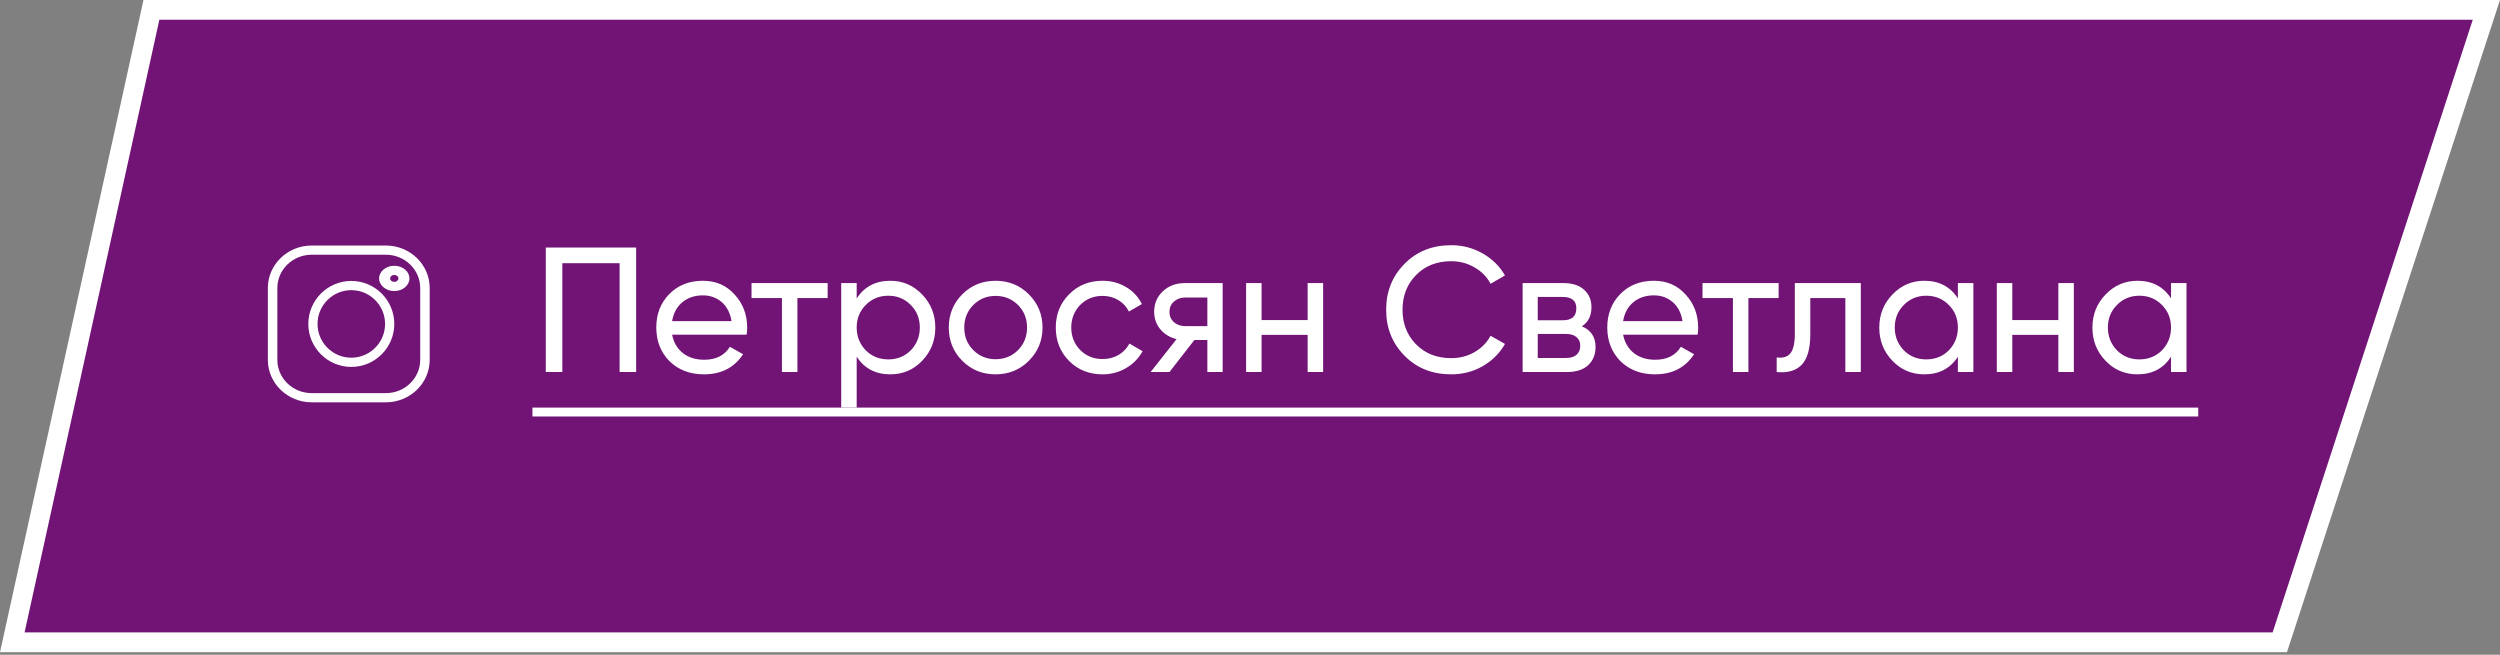
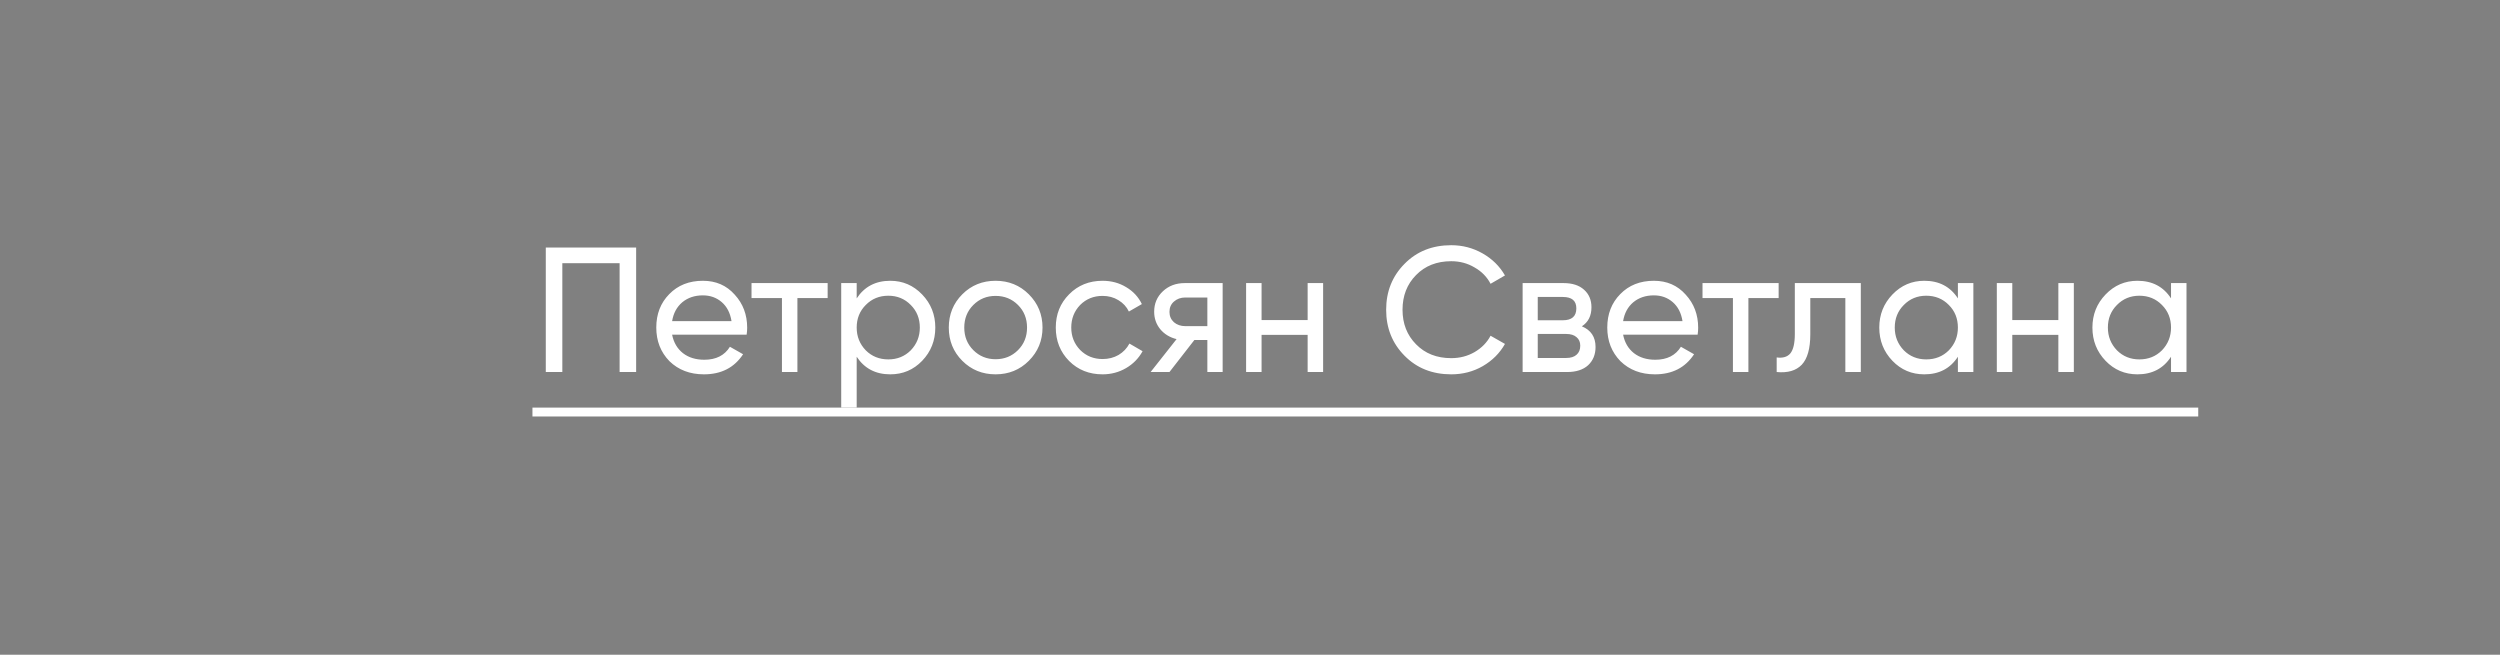
<svg xmlns="http://www.w3.org/2000/svg" width="336" height="88" viewBox="0 0 336 88" fill="none">
  <rect x="0" y="0" width="336" height="88" fill="#808080" stroke="none" />
-   <path d="M1.652 86.324L20.351 1.328H334.169L306.404 86.324H1.652Z" fill="#711476" stroke="white" stroke-width="2.656" />
  <path d="M73.354 33.266H85.498V50H83.275V35.37H75.577V50H73.354V33.266ZM100.348 44.98H90.332C90.539 46.032 91.025 46.861 91.79 47.466C92.555 48.056 93.511 48.35 94.659 48.35C96.236 48.35 97.384 47.769 98.101 46.605L99.87 47.609C98.691 49.41 96.938 50.311 94.611 50.311C92.73 50.311 91.184 49.721 89.973 48.542C88.794 47.331 88.204 45.825 88.204 44.024C88.204 42.207 88.786 40.709 89.949 39.529C91.113 38.334 92.619 37.737 94.467 37.737C96.22 37.737 97.647 38.358 98.746 39.601C99.862 40.812 100.42 42.295 100.42 44.048C100.42 44.35 100.396 44.661 100.348 44.98ZM94.467 39.697C93.368 39.697 92.443 40.008 91.694 40.629C90.961 41.251 90.507 42.095 90.332 43.163H98.316C98.141 42.063 97.703 41.211 97.001 40.605C96.3 40 95.455 39.697 94.467 39.697ZM101.005 38.047H111.236V40.056H107.172V50H105.093V40.056H101.005V38.047ZM119.657 37.737C121.33 37.737 122.756 38.35 123.936 39.577C125.115 40.804 125.705 42.287 125.705 44.024C125.705 45.777 125.115 47.267 123.936 48.494C122.772 49.705 121.346 50.311 119.657 50.311C117.68 50.311 116.174 49.522 115.139 47.944V54.781H113.059V38.047H115.139V40.103C116.174 38.526 117.68 37.737 119.657 37.737ZM119.394 48.303C120.589 48.303 121.593 47.896 122.406 47.084C123.219 46.239 123.625 45.219 123.625 44.024C123.625 42.812 123.219 41.8 122.406 40.988C121.593 40.159 120.589 39.745 119.394 39.745C118.183 39.745 117.171 40.159 116.358 40.988C115.545 41.8 115.139 42.812 115.139 44.024C115.139 45.219 115.545 46.239 116.358 47.084C117.171 47.896 118.183 48.303 119.394 48.303ZM138.274 48.494C137.063 49.705 135.573 50.311 133.804 50.311C132.035 50.311 130.545 49.705 129.334 48.494C128.123 47.283 127.517 45.793 127.517 44.024C127.517 42.255 128.123 40.765 129.334 39.553C130.545 38.342 132.035 37.737 133.804 37.737C135.573 37.737 137.063 38.342 138.274 39.553C139.501 40.781 140.115 42.271 140.115 44.024C140.115 45.777 139.501 47.267 138.274 48.494ZM133.804 48.279C134.999 48.279 136.003 47.872 136.816 47.06C137.629 46.247 138.035 45.235 138.035 44.024C138.035 42.812 137.629 41.8 136.816 40.988C136.003 40.175 134.999 39.769 133.804 39.769C132.625 39.769 131.629 40.175 130.816 40.988C130.003 41.8 129.597 42.812 129.597 44.024C129.597 45.235 130.003 46.247 130.816 47.06C131.629 47.872 132.625 48.279 133.804 48.279ZM148.184 50.311C146.384 50.311 144.886 49.713 143.69 48.518C142.495 47.307 141.897 45.809 141.897 44.024C141.897 42.239 142.495 40.749 143.69 39.553C144.886 38.342 146.384 37.737 148.184 37.737C149.364 37.737 150.424 38.023 151.364 38.597C152.304 39.155 153.005 39.912 153.467 40.868L151.722 41.872C151.42 41.235 150.949 40.725 150.312 40.342C149.69 39.96 148.981 39.769 148.184 39.769C146.989 39.769 145.985 40.175 145.172 40.988C144.376 41.816 143.977 42.828 143.977 44.024C143.977 45.203 144.376 46.207 145.172 47.036C145.985 47.849 146.989 48.255 148.184 48.255C148.981 48.255 149.698 48.072 150.336 47.705C150.973 47.323 151.459 46.813 151.794 46.175L153.563 47.203C153.037 48.159 152.296 48.916 151.34 49.474C150.384 50.032 149.332 50.311 148.184 50.311ZM159.232 38.047H164.324V50H162.268V45.697H160.523L157.176 50H154.642L158.132 45.578C157.224 45.354 156.491 44.908 155.933 44.239C155.391 43.569 155.12 42.789 155.12 41.896C155.12 40.797 155.511 39.88 156.291 39.147C157.072 38.414 158.052 38.047 159.232 38.047ZM159.304 43.833H162.268V39.984H159.304C158.698 39.984 158.188 40.167 157.774 40.534C157.375 40.884 157.176 41.346 157.176 41.92C157.176 42.478 157.375 42.94 157.774 43.307C158.188 43.657 158.698 43.833 159.304 43.833ZM175.747 43.02V38.047H177.827V50H175.747V45.004H169.555V50H167.476V38.047H169.555V43.02H175.747ZM195.049 50.311C192.499 50.311 190.403 49.474 188.762 47.801C187.12 46.143 186.299 44.087 186.299 41.633C186.299 39.179 187.12 37.123 188.762 35.466C190.403 33.792 192.499 32.956 195.049 32.956C196.563 32.956 197.965 33.322 199.256 34.055C200.547 34.788 201.551 35.776 202.268 37.02L200.332 38.143C199.854 37.219 199.136 36.486 198.18 35.944C197.24 35.386 196.196 35.107 195.049 35.107C193.104 35.107 191.527 35.729 190.315 36.972C189.104 38.199 188.499 39.753 188.499 41.633C188.499 43.498 189.104 45.044 190.315 46.271C191.527 47.514 193.104 48.135 195.049 48.135C196.196 48.135 197.24 47.864 198.18 47.323C199.136 46.765 199.854 46.032 200.332 45.123L202.268 46.223C201.567 47.466 200.571 48.462 199.28 49.211C198.005 49.944 196.594 50.311 195.049 50.311ZM212.601 43.856C213.828 44.366 214.442 45.291 214.442 46.629C214.442 47.649 214.107 48.47 213.438 49.092C212.768 49.697 211.828 50 210.617 50H204.641V38.047H210.139C211.318 38.047 212.235 38.342 212.888 38.932C213.557 39.522 213.892 40.31 213.892 41.298C213.892 42.446 213.462 43.299 212.601 43.856ZM210.043 39.912H206.673V43.044H210.043C211.254 43.044 211.86 42.51 211.86 41.442C211.86 40.422 211.254 39.912 210.043 39.912ZM206.673 48.111H210.497C211.103 48.111 211.565 47.968 211.884 47.681C212.219 47.394 212.386 46.988 212.386 46.462C212.386 45.968 212.219 45.586 211.884 45.315C211.565 45.028 211.103 44.884 210.497 44.884H206.673V48.111ZM228.161 44.98H218.145C218.352 46.032 218.838 46.861 219.603 47.466C220.368 48.056 221.324 48.35 222.472 48.35C224.049 48.35 225.197 47.769 225.914 46.605L227.683 47.609C226.504 49.41 224.751 50.311 222.424 50.311C220.543 50.311 218.998 49.721 217.786 48.542C216.607 47.331 216.017 45.825 216.017 44.024C216.017 42.207 216.599 40.709 217.762 39.529C218.926 38.334 220.432 37.737 222.28 37.737C224.034 37.737 225.46 38.358 226.559 39.601C227.675 40.812 228.233 42.295 228.233 44.048C228.233 44.35 228.209 44.661 228.161 44.98ZM222.28 39.697C221.181 39.697 220.257 40.008 219.507 40.629C218.774 41.251 218.32 42.095 218.145 43.163H226.129C225.954 42.063 225.516 41.211 224.814 40.605C224.113 40 223.269 39.697 222.28 39.697ZM228.818 38.047H239.049V40.056H234.985V50H232.906V40.056H228.818V38.047ZM241.225 38.047H250.093V50H248.014V40.056H243.304V44.932C243.304 46.844 242.922 48.207 242.157 49.02C241.392 49.817 240.268 50.143 238.786 50V48.04C239.615 48.151 240.229 47.968 240.627 47.49C241.025 46.996 241.225 46.127 241.225 44.884V38.047ZM263.141 40.103V38.047H265.221V50H263.141V47.944C262.122 49.522 260.615 50.311 258.623 50.311C256.934 50.311 255.508 49.705 254.344 48.494C253.165 47.267 252.575 45.777 252.575 44.024C252.575 42.287 253.165 40.804 254.344 39.577C255.524 38.35 256.95 37.737 258.623 37.737C260.615 37.737 262.122 38.526 263.141 40.103ZM258.886 48.303C260.098 48.303 261.11 47.896 261.922 47.084C262.735 46.239 263.141 45.219 263.141 44.024C263.141 42.812 262.735 41.8 261.922 40.988C261.11 40.159 260.098 39.745 258.886 39.745C257.691 39.745 256.687 40.159 255.874 40.988C255.062 41.8 254.655 42.812 254.655 44.024C254.655 45.219 255.062 46.239 255.874 47.084C256.687 47.896 257.691 48.303 258.886 48.303ZM276.643 43.02V38.047H278.723V50H276.643V45.004H270.452V50H268.372V38.047H270.452V43.02H276.643ZM291.786 40.103V38.047H293.865V50H291.786V47.944C290.766 49.522 289.26 50.311 287.268 50.311C285.578 50.311 284.152 49.705 282.989 48.494C281.809 47.267 281.22 45.777 281.22 44.024C281.22 42.287 281.809 40.804 282.989 39.577C284.168 38.35 285.594 37.737 287.268 37.737C289.26 37.737 290.766 38.526 291.786 40.103ZM287.53 48.303C288.742 48.303 289.754 47.896 290.566 47.084C291.379 46.239 291.786 45.219 291.786 44.024C291.786 42.812 291.379 41.8 290.566 40.988C289.754 40.159 288.742 39.745 287.53 39.745C286.335 39.745 285.331 40.159 284.518 40.988C283.706 41.8 283.299 42.812 283.299 44.024C283.299 45.219 283.706 46.239 284.518 47.084C285.331 47.896 286.335 48.303 287.53 48.303Z" fill="white" />
  <path d="M71.561 54.781H295.443V55.976H71.561V54.781Z" fill="white" />
  <a href="https://www.instagram.com/svetlana.petrosyan.stilist/">
    <rect fill="black" fill-opacity="0" x="4.561" y="0.002" width="223.882" height="28.997" />
  </a>
-   <path d="M51.863 33H41.888C38.641 33 36 35.559 36 38.704V48.367C36 51.512 38.641 54.071 41.888 54.071H51.863C55.109 54.071 57.751 51.512 57.751 48.367V38.704C57.751 35.559 55.109 33 51.863 33ZM56.476 48.367C56.476 50.831 54.406 52.836 51.863 52.836H41.888C39.344 52.836 37.275 50.831 37.275 48.367V38.704C37.275 36.24 39.344 34.235 41.888 34.235H51.863C54.406 34.235 56.476 36.24 56.476 38.704V48.367Z" fill="white" />
-   <path d="M47.215 37.758C44.029 37.758 41.438 40.35 41.438 43.536C41.438 46.722 44.029 49.313 47.215 49.313C50.401 49.313 52.993 46.722 52.993 43.536C52.993 40.35 50.401 37.758 47.215 37.758ZM47.215 48.075C44.712 48.075 42.676 46.038 42.676 43.536C42.676 41.033 44.712 38.997 47.215 38.997C49.718 38.997 51.754 41.033 51.754 43.536C51.754 46.038 49.718 48.075 47.215 48.075Z" fill="white" />
-   <path d="M52.992 35.719C51.868 35.719 50.953 36.482 50.953 37.418C50.953 38.355 51.868 39.118 52.992 39.118C54.117 39.118 55.031 38.355 55.031 37.418C55.031 36.481 54.117 35.719 52.992 35.719ZM52.992 37.885C52.684 37.885 52.432 37.675 52.432 37.418C52.432 37.161 52.684 36.952 52.992 36.952C53.301 36.952 53.552 37.161 53.552 37.418C53.552 37.675 53.301 37.885 52.992 37.885Z" fill="white" />
</svg>